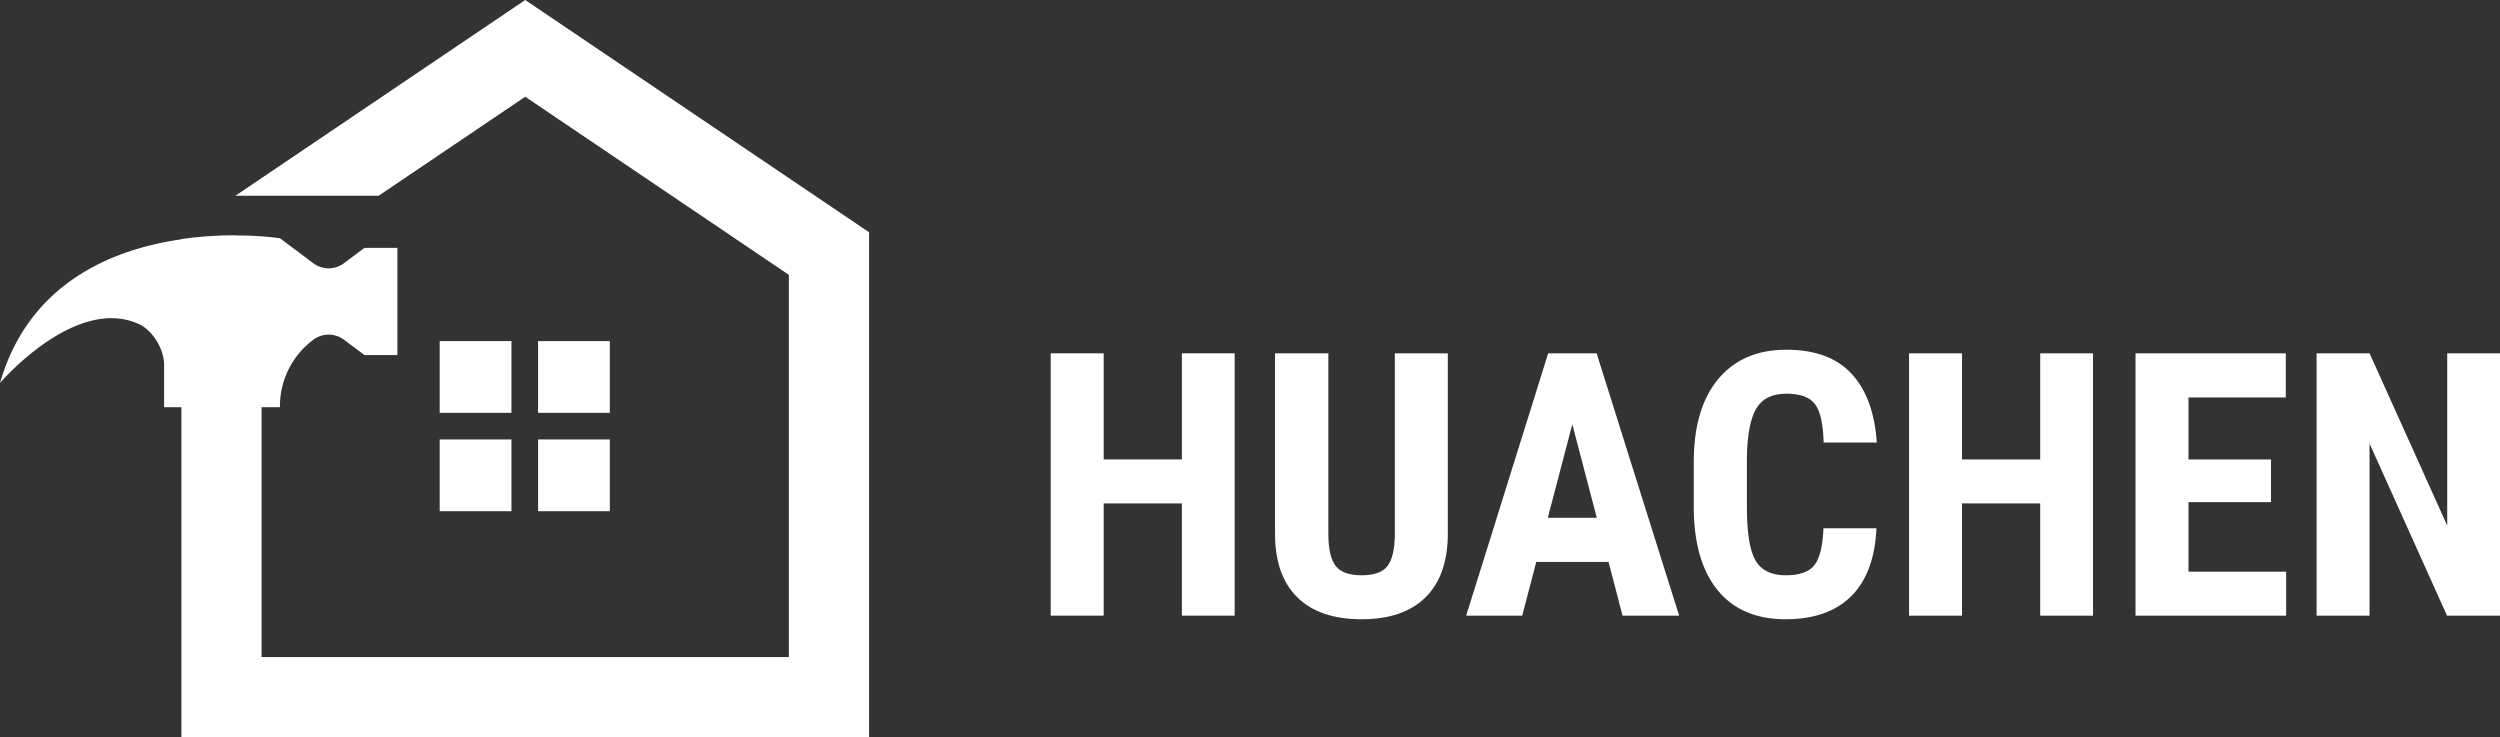
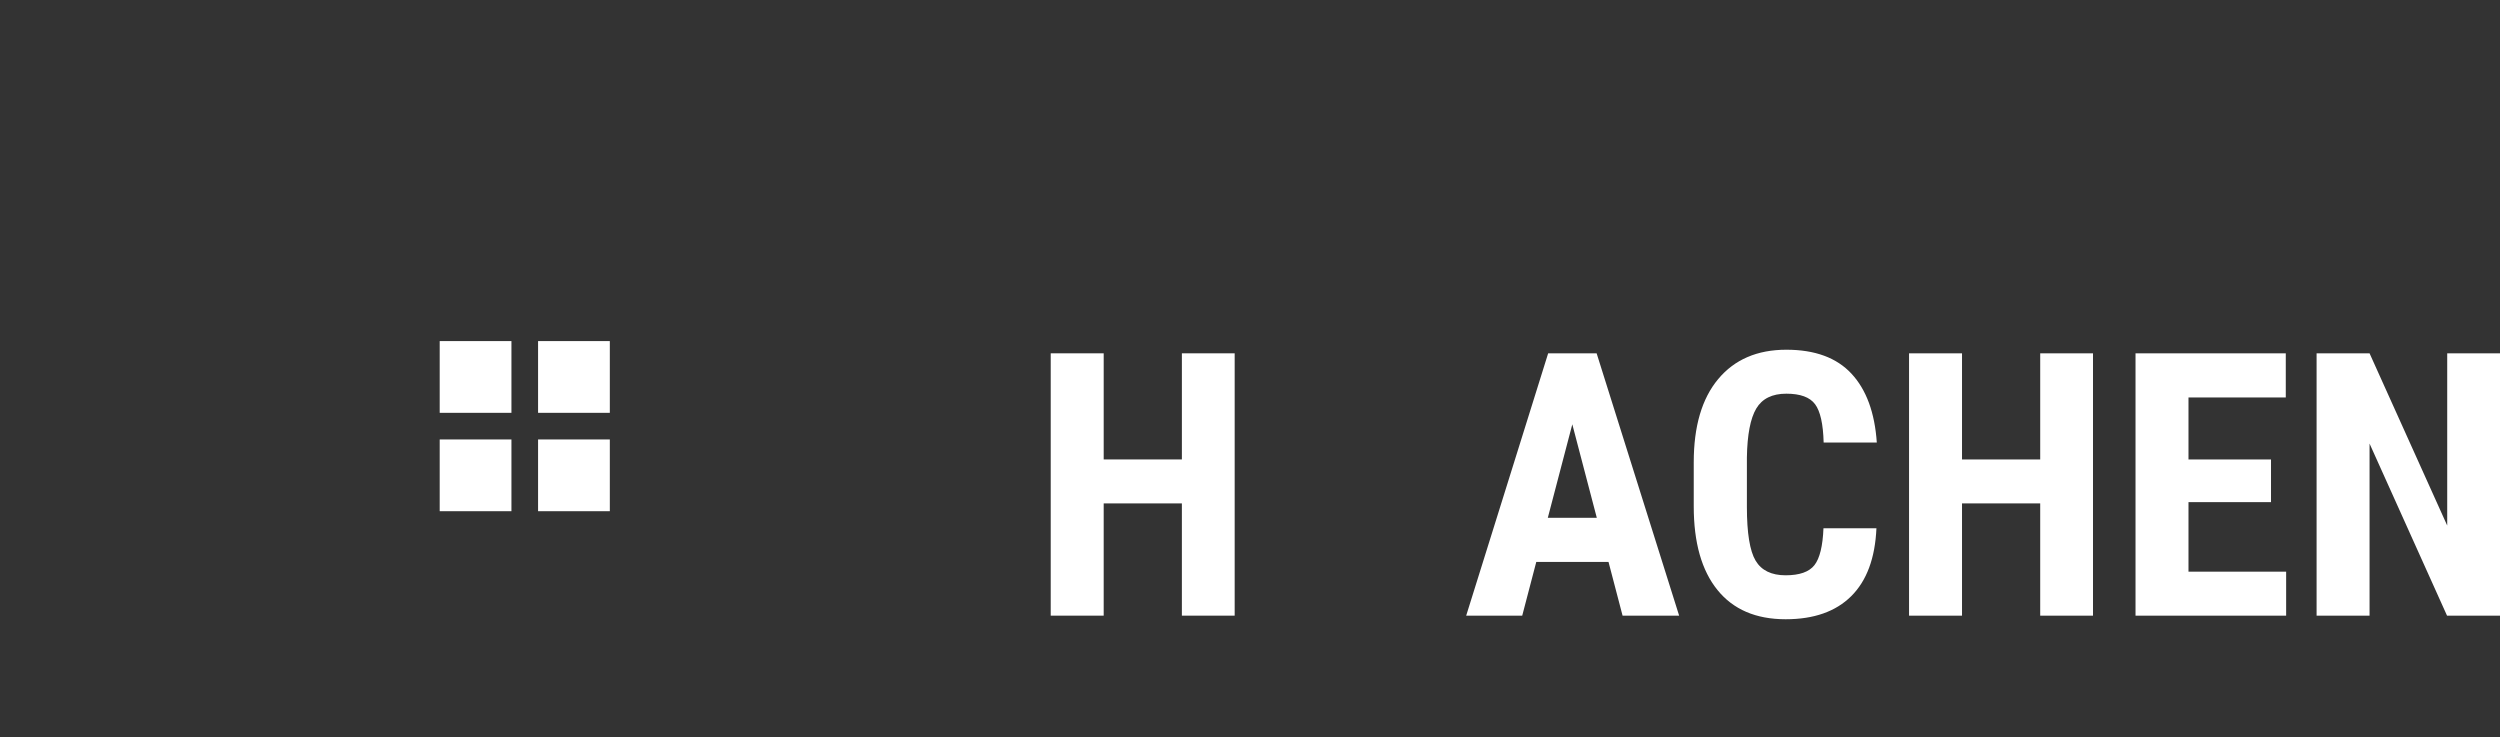
<svg xmlns="http://www.w3.org/2000/svg" viewBox="0 0 643.652 189.819">
  <rect x="0" y="0" width="643.652" height="189.819" fill="#333333" stroke="none" />
  <defs>
    <style>.cls-1{fill:#fff;}</style>
  </defs>
  <title>Ресурс 1</title>
  <g id="Слой_2" data-name="Слой 2">
    <g id="Слой_1-2" data-name="Слой 1">
      <g id="Layer_1" data-name="Layer 1">
        <path class="cls-1" d="M317.879,158.505H304.287V129.607H284.155V158.505H270.518V90.966h13.638v27.322h20.132V90.966H317.879Z" />
-         <path class="cls-1" d="M372.754,90.966V137.724q-.094,10.531-5.798,16.119-5.706,5.591-16.375,5.59-10.854,0-16.583-5.659-5.729-5.659-5.729-16.374V90.966h13.73v46.479q0,5.752,1.855,8.21,1.854,2.459,6.726,2.459,4.871,0,6.68-2.436,1.809-2.435,1.855-8.002V90.966Z" />
        <path class="cls-1" d="M414.131,144.682H395.53l-3.618,13.823H377.485l21.106-67.539h12.478l21.245,67.539H417.749Zm-15.632-11.364H411.116l-6.309-24.075Z" />
        <path class="cls-1" d="M483.109,136.007q-.511,11.552-6.494,17.488-5.984,5.938-16.885,5.938-11.458,0-17.558-7.538-6.1-7.537-6.1-21.5V119.031q0-13.916,6.309-21.454,6.308-7.538,17.534-7.538,11.039,0,16.769,6.17,5.729,6.168,6.518,17.719H469.517q-.186-7.143-2.203-9.856-2.017-2.714-7.398-2.714-5.474,0-7.747,3.827-2.273,3.826-2.412,12.594V130.535q0,10.065,2.25,13.822,2.25,3.759,7.724,3.758,5.38,0,7.422-2.621,2.041-2.619,2.319-9.486Z" />
        <path class="cls-1" d="M538.865,158.505h-13.592V129.607H505.142V158.505H491.504V90.966h13.638v27.322h20.132V90.966h13.592Z" />
        <path class="cls-1" d="M584.695,129.282H563.45v17.905h25.142V158.505h-38.779V90.966h38.687v11.365H563.45v15.957h21.245Z" />
        <path class="cls-1" d="M643.652,158.505h-13.638l-19.946-44.299V158.505H596.431V90.966h13.638l19.993,44.346V90.966h13.591Z" />
        <rect class="cls-1" x="138.534" y="87.816" width="18.471" height="18.47" />
        <rect class="cls-1" x="113.205" y="87.816" width="18.471" height="18.47" />
        <rect class="cls-1" x="113.205" y="113.143" width="18.471" height="18.472" />
        <rect class="cls-1" x="138.534" y="113.143" width="18.471" height="18.472" />
-         <path class="cls-1" d="M135.222,0l-74.619,50.401H97.482L135.222,24.907l67.882,45.854v98.414H67.348V104.833h4.728v-.283a21.26,21.26,0,0,1,8.53-17.027l.07-.063a6.577,6.577,0,0,1,7.872,0l5.282,3.952h8.49V63.815H93.829l-5.282,3.958a6.572,6.572,0,0,1-7.872,0l-4.163-3.121-4.437-3.318a84.486,84.486,0,0,0-11.473-.705V60.581h-.125a96.264,96.264,0,0,0-13.772.97V61.608C29.077,64.151,7.466,72.751,0,98.604c.509-.587,19.484-22.472,35.682-15.204,3.662,1.651,6.565,6.503,6.565,10.524v10.909h4.458v84.985H223.746V59.791Z" />
      </g>
    </g>
  </g>
</svg>